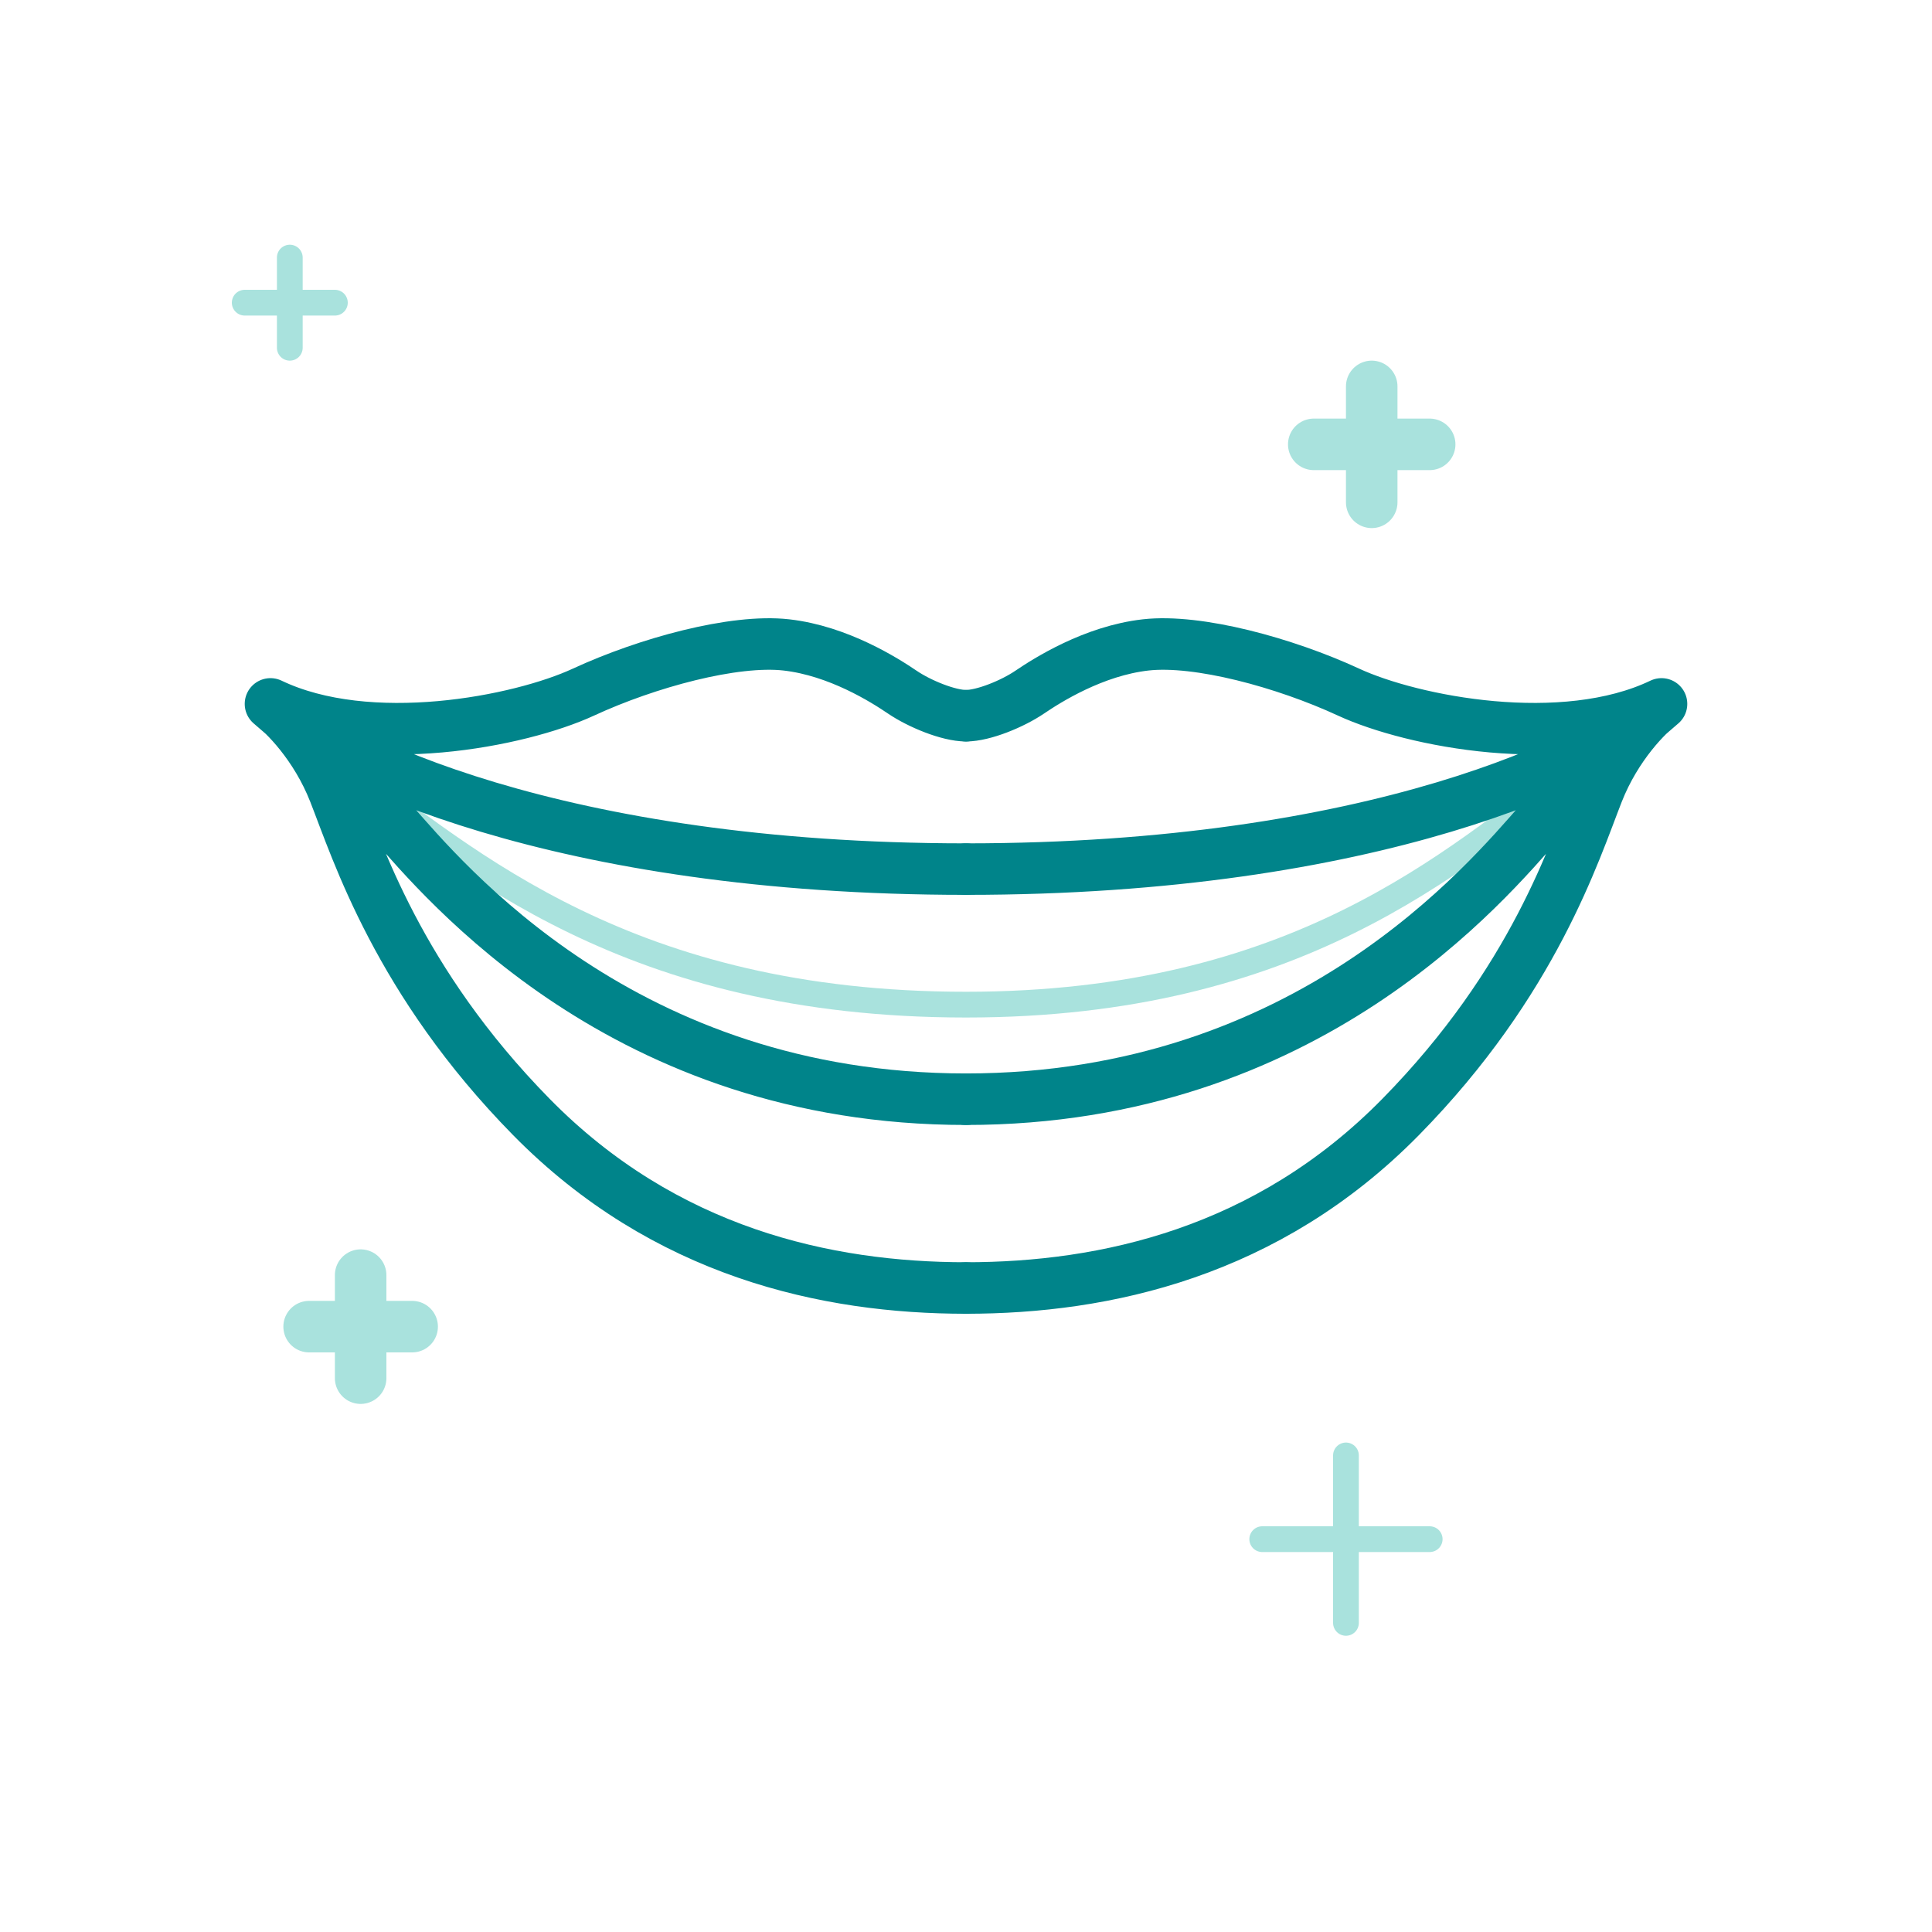
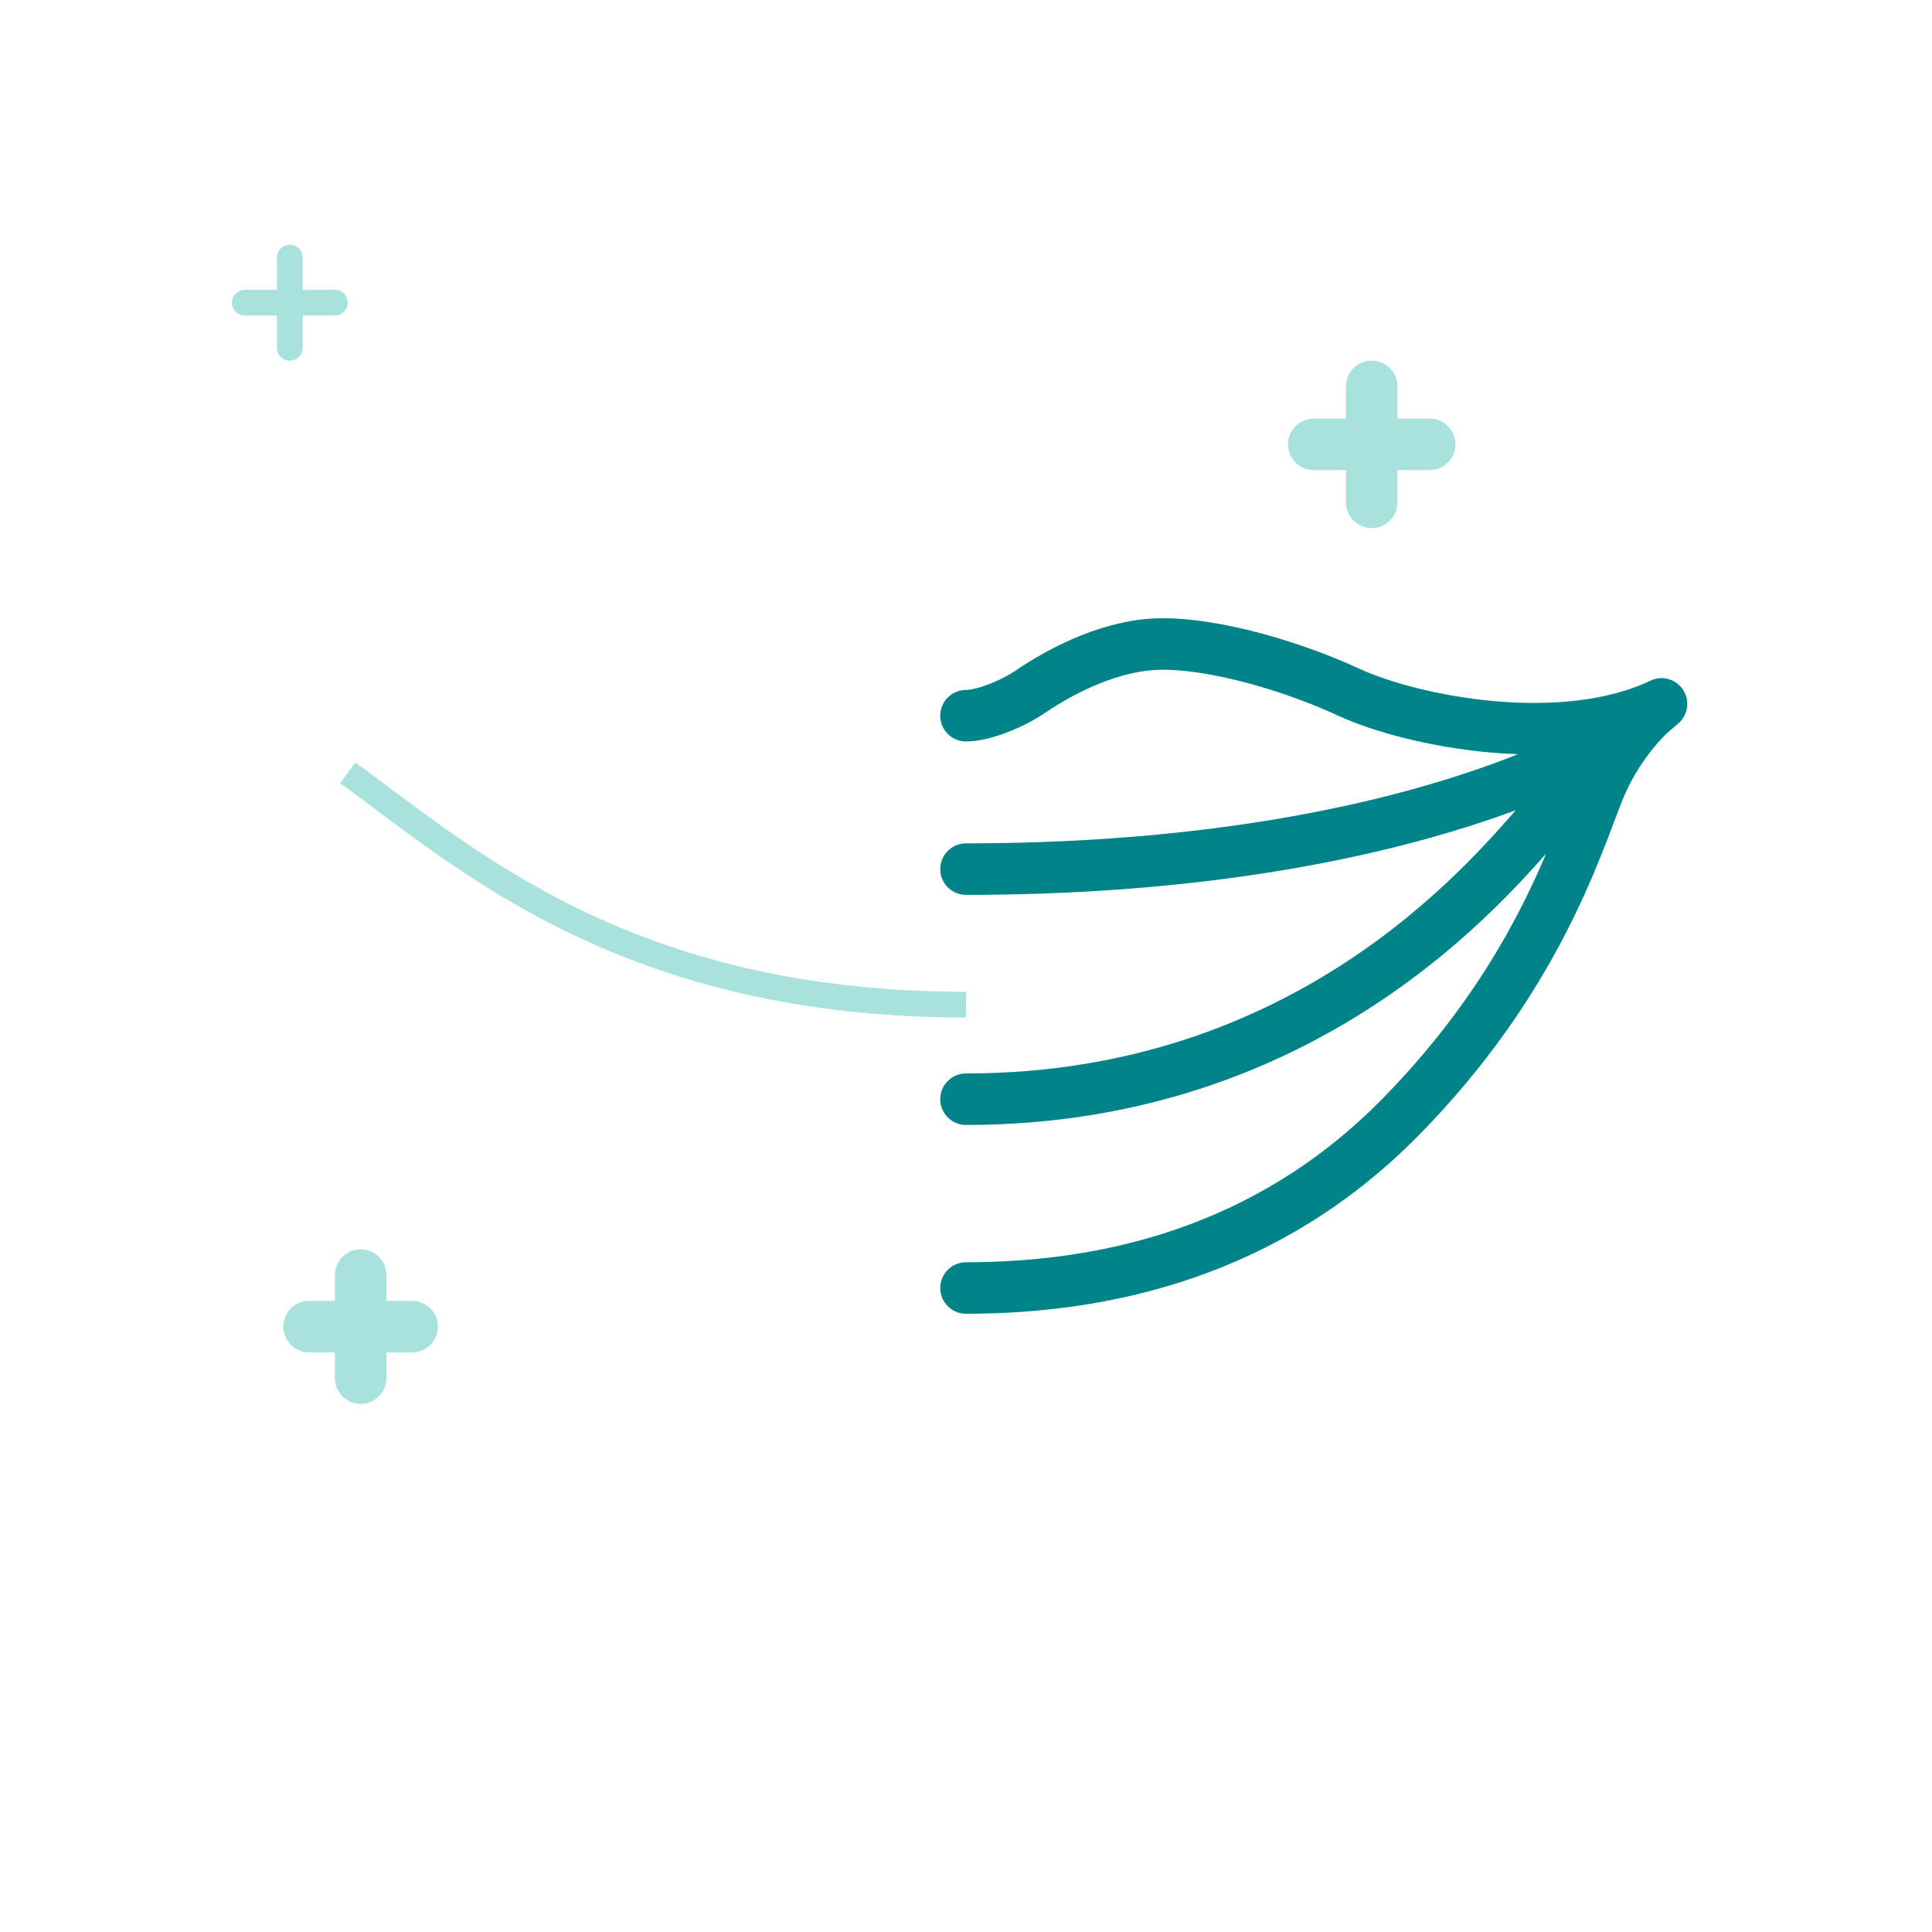
<svg xmlns="http://www.w3.org/2000/svg" width="150" height="150" viewBox="0 0 150 150" fill="none">
-   <rect width="150" height="150" fill="white" />
  <path d="M27 60C36.333 66.8 48.778 78 75 78" stroke="#A9E2DD" stroke-width="2" />
-   <path d="M122 60C112.861 66.8 100.676 78 75 78" stroke="#A9E2DD" stroke-width="2" />
-   <path d="M21 54.651C28.65 58.316 40.35 56.026 45.3 53.735C50.25 51.445 57 49.613 61.05 50.071C65.1 50.529 68.7 52.819 70.05 53.735C71.4 54.651 73.65 55.568 75 55.568M21 54.651C25.8 58.927 43.32 67.477 75 67.477M21 54.651C22.8 56.178 27.21 60.148 30.45 63.813C34.5 68.393 48.45 85.342 75 85.342M21 54.651C22.05 55.415 24.51 57.858 25.95 61.522C27.75 66.103 30.9 76.18 41.25 86.716C51.6 97.252 64.2 100 75 100" stroke="#00848A" stroke-width="4" stroke-linecap="round" stroke-linejoin="round" />
  <path d="M129 54.651C121.35 58.316 109.65 56.026 104.7 53.735C99.75 51.445 93 49.613 88.95 50.071C84.9 50.529 81.3 52.819 79.95 53.735C78.6 54.651 76.35 55.568 75 55.568M129 54.651C124.2 58.927 106.68 67.477 75 67.477M129 54.651C127.2 56.178 122.79 60.148 119.55 63.813C115.5 68.393 101.55 85.342 75 85.342M129 54.651C127.95 55.415 125.49 57.858 124.05 61.522C122.25 66.103 119.1 76.18 108.75 86.716C98.4 97.252 85.8 100 75 100" stroke="#00848A" stroke-width="4" stroke-linecap="round" stroke-linejoin="round" />
  <path d="M22.5 20V27M19 23.5H26" stroke="#A9E2DD" stroke-width="2" stroke-linecap="round" stroke-linejoin="round" />
-   <path d="M104.5 113V126M98 119.5H111" stroke="#A9E2DD" stroke-width="2" stroke-linecap="round" stroke-linejoin="round" />
  <path d="M28 99V107M24 103H32" stroke="#A9E2DD" stroke-width="4" stroke-linecap="round" stroke-linejoin="round" />
  <path d="M106.5 30V39M102 34.5H111" stroke="#A9E2DD" stroke-width="4" stroke-linecap="round" stroke-linejoin="round" />
</svg>